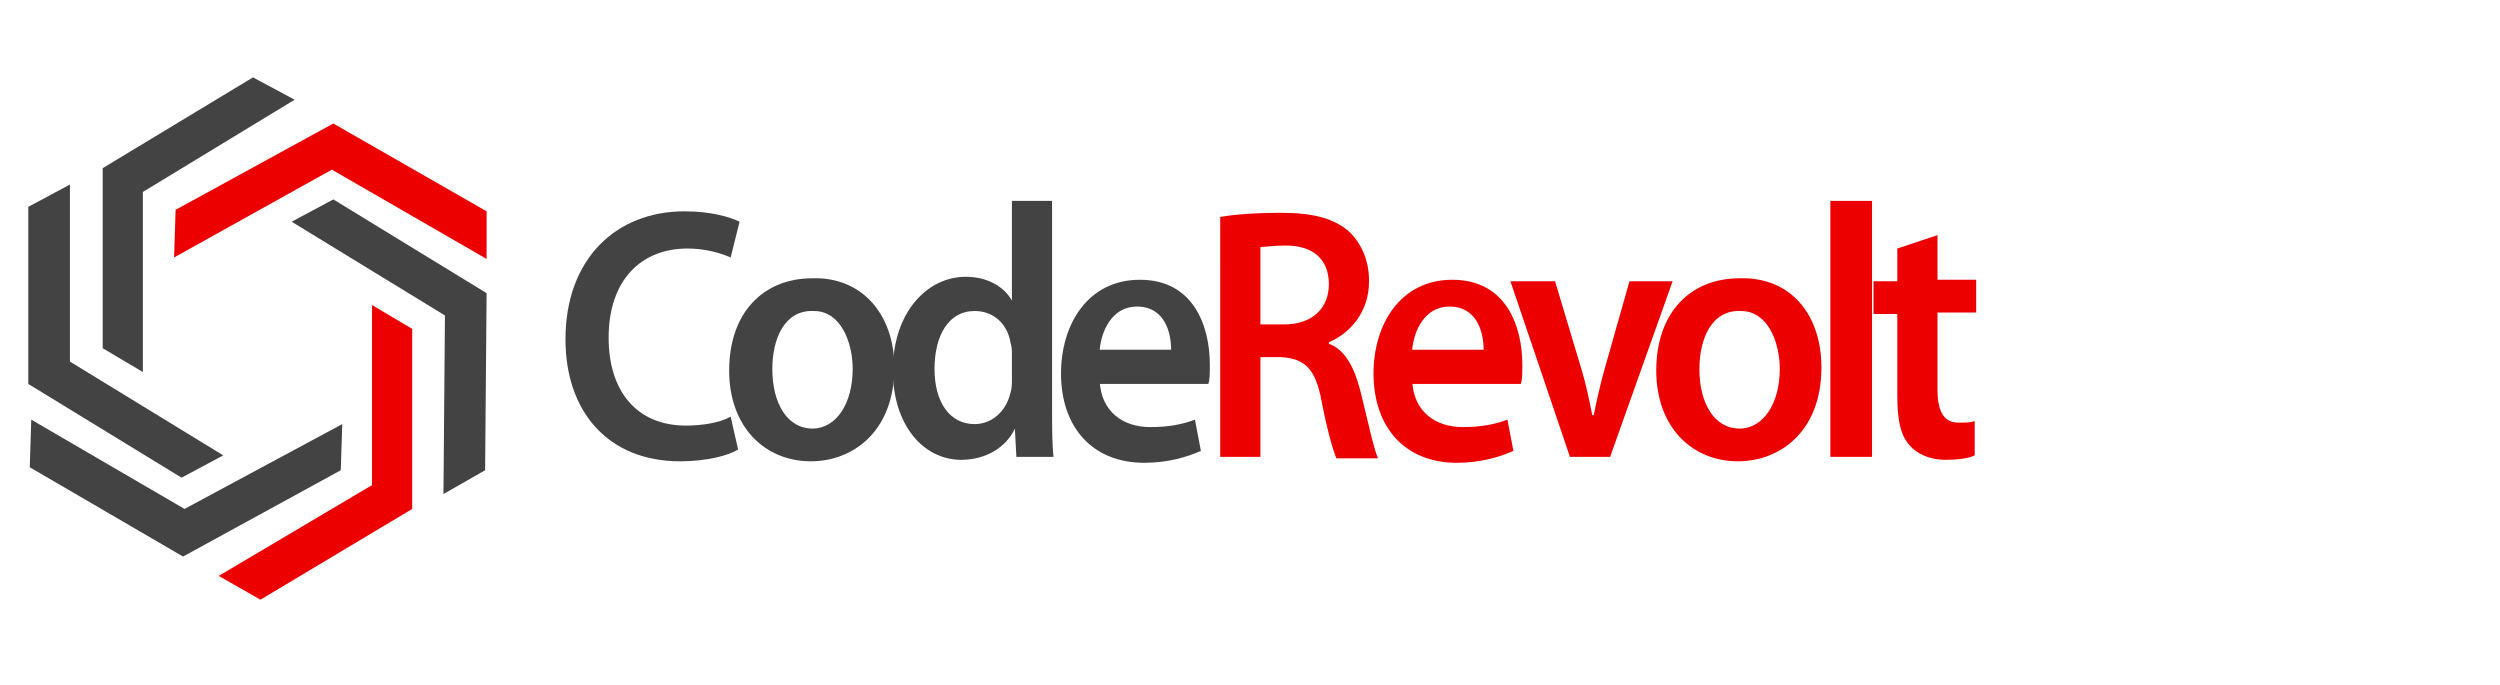
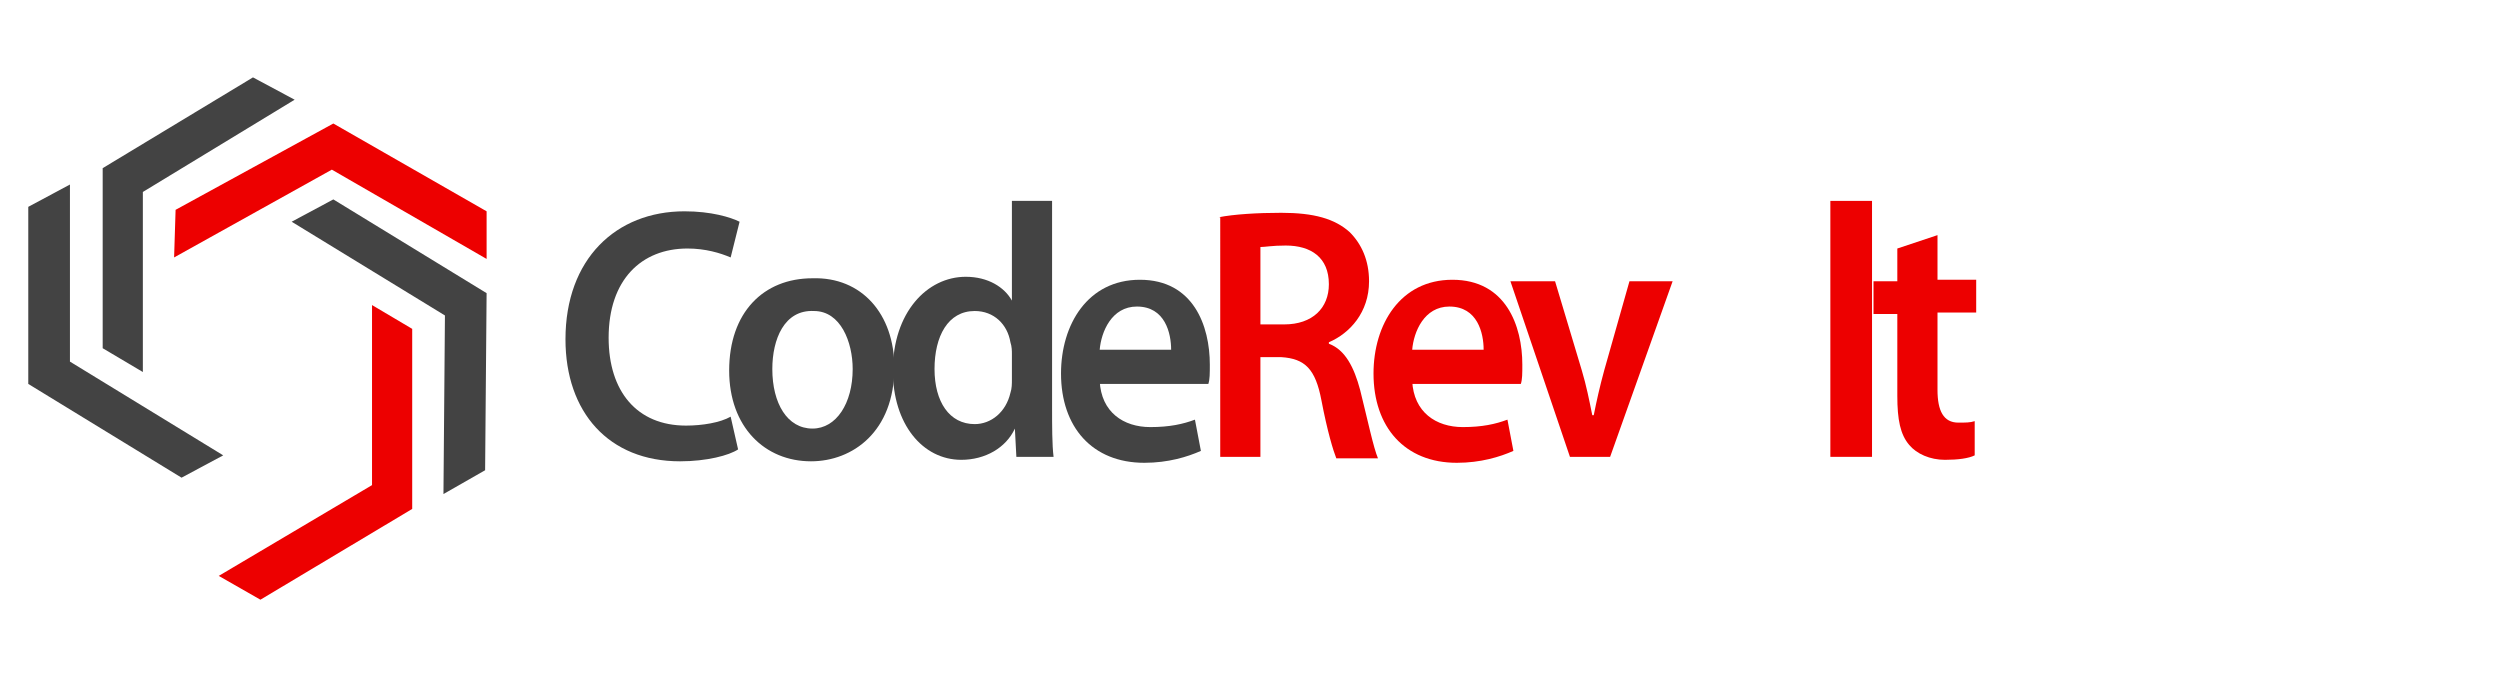
<svg xmlns="http://www.w3.org/2000/svg" version="1.1" id="Layer_1" x="0px" y="0px" viewBox="-395 258 168 46" style="enable-background:new -395 258 168 46;" xml:space="preserve">
  <style type="text/css">
	.st0{fill:#434343;}
	.st1{fill:#ED0000;}
</style>
  <g id="XMLID_17_">
    <path id="XMLID_26_" class="st0" d="M-345.4,288.2c-0.6,0.4-2.1,0.8-3.9,0.8c-4.8,0-7.7-3.3-7.7-8.2c0-5.4,3.4-8.6,8-8.6   c1.8,0,3.1,0.4,3.7,0.7l-0.6,2.4c-0.7-0.3-1.7-0.6-2.9-0.6c-3.1,0-5.3,2.1-5.3,6c0,3.6,1.9,5.9,5.2,5.9c1.1,0,2.3-0.2,3-0.6   L-345.4,288.2z" />
    <path id="XMLID_28_" class="st0" d="M-334.9,282.7c0,4.3-2.8,6.3-5.6,6.3c-3.1,0-5.5-2.3-5.5-6.1c0-3.9,2.3-6.2,5.6-6.2   C-337.1,276.6-334.9,279.1-334.9,282.7z M-343.1,282.8c0,2.3,1,4,2.7,4c1.6,0,2.7-1.7,2.7-4c0-1.8-0.8-3.9-2.6-3.9   C-342.3,278.8-343.1,280.8-343.1,282.8z" />
    <path id="XMLID_31_" class="st0" d="M-324.3,271.5v13.9c0,1.2,0,2.5,0.1,3.3h-2.5l-0.1-1.9h0c-0.6,1.3-2,2.1-3.6,2.1   c-2.6,0-4.6-2.4-4.6-6c0-3.9,2.3-6.3,4.9-6.3c1.5,0,2.6,0.7,3.1,1.6h0v-6.7H-324.3z M-327,281.8c0-0.2,0-0.5-0.1-0.8   c-0.2-1.2-1.1-2.1-2.4-2.1c-1.8,0-2.7,1.7-2.7,3.9c0,2.2,1,3.7,2.7,3.7c1.1,0,2.1-0.8,2.4-2.1c0.1-0.3,0.1-0.6,0.1-0.9V281.8z" />
    <path id="XMLID_34_" class="st0" d="M-321.1,283.6c0.1,2.1,1.6,3.1,3.4,3.1c1.3,0,2.2-0.2,3-0.5l0.4,2.1c-0.9,0.4-2.2,0.8-3.8,0.8   c-3.5,0-5.6-2.4-5.6-6c0-3.3,1.8-6.3,5.3-6.3c3.6,0,4.7,3.1,4.7,5.7c0,0.6,0,1-0.1,1.3H-321.1z M-316.3,281.5   c0-1.1-0.4-2.9-2.3-2.9c-1.7,0-2.4,1.7-2.5,2.9H-316.3z" />
    <path id="XMLID_37_" class="st1" d="M-313.1,272.6c1-0.2,2.6-0.3,4.2-0.3c2.2,0,3.6,0.4,4.6,1.3c0.8,0.8,1.3,1.9,1.3,3.3   c0,2.1-1.3,3.5-2.7,4.1v0.1c1.1,0.4,1.7,1.6,2.1,3.1c0.5,2,0.9,3.9,1.2,4.6h-2.8c-0.2-0.5-0.6-1.8-1-3.9c-0.4-2.1-1.1-2.8-2.7-2.9   h-1.4v6.7h-2.7V272.6z M-310.3,279.8h1.6c1.9,0,3-1.1,3-2.7c0-1.8-1.2-2.6-2.9-2.6c-0.9,0-1.4,0.1-1.7,0.1V279.8z" />
-     <path id="XMLID_40_" class="st1" d="M-300.1,283.6c0.1,2.1,1.6,3.1,3.4,3.1c1.3,0,2.2-0.2,3-0.5l0.4,2.1c-0.9,0.4-2.2,0.8-3.8,0.8   c-3.5,0-5.6-2.4-5.6-6c0-3.3,1.8-6.3,5.3-6.3c3.6,0,4.7,3.1,4.7,5.7c0,0.6,0,1-0.1,1.3H-300.1z M-295.3,281.5   c0-1.1-0.4-2.9-2.3-2.9c-1.7,0-2.4,1.7-2.5,2.9H-295.3z" />
+     <path id="XMLID_40_" class="st1" d="M-300.1,283.6c0.1,2.1,1.6,3.1,3.4,3.1c1.3,0,2.2-0.2,3-0.5l0.4,2.1c-0.9,0.4-2.2,0.8-3.8,0.8   c-3.5,0-5.6-2.4-5.6-6c0-3.3,1.8-6.3,5.3-6.3c3.6,0,4.7,3.1,4.7,5.7c0,0.6,0,1-0.1,1.3H-300.1z M-295.3,281.5   c0-1.1-0.4-2.9-2.3-2.9c-1.7,0-2.4,1.7-2.5,2.9H-295.3" />
    <path id="XMLID_43_" class="st1" d="M-290.5,276.9l1.8,6c0.3,1,0.5,2,0.7,3h0.1c0.2-1,0.4-1.9,0.7-3l1.7-6h2.9l-4.2,11.8h-2.7   l-4-11.8H-290.5z" />
-     <path id="XMLID_45_" class="st1" d="M-272.6,282.7c0,4.3-2.8,6.3-5.6,6.3c-3.1,0-5.5-2.3-5.5-6.1c0-3.9,2.3-6.2,5.6-6.2   C-274.7,276.6-272.6,279.1-272.6,282.7z M-280.8,282.8c0,2.3,1,4,2.7,4c1.6,0,2.7-1.7,2.7-4c0-1.8-0.8-3.9-2.6-3.9   C-280,278.8-280.8,280.8-280.8,282.8z" />
    <path id="XMLID_48_" class="st1" d="M-272,271.5h2.8v17.2h-2.8V271.5z" />
    <path id="XMLID_50_" class="st1" d="M-264.8,273.8v3h2.6v2.2h-2.6v5.2c0,1.4,0.4,2.2,1.4,2.2c0.5,0,0.8,0,1.1-0.1l0,2.3   c-0.4,0.2-1.1,0.3-2,0.3c-1,0-1.9-0.4-2.4-1c-0.6-0.7-0.8-1.7-0.8-3.3v-5.5h-1.6v-2.2h1.6v-2.2L-264.8,273.8z" />
  </g>
  <g id="XMLID_18_">
    <polygon id="XMLID_24_" class="st0" points="-385.4,283 -388.1,281.4 -388.1,269.3 -388.1,269.3 -378,263.2 -375.2,264.7    -385.4,270.9  " />
    <polygon id="XMLID_23_" class="st0" points="-380,288.6 -382.8,290.1 -393.1,283.8 -393.1,283.8 -393.1,271.9 -390.3,270.4    -390.3,282.3  " />
    <polygon id="XMLID_22_" class="st1" points="-383.3,275.3 -383.2,272.1 -372.6,266.3 -372.6,266.3 -362.3,272.2 -362.3,275.4    -372.7,269.4  " />
    <polygon id="XMLID_21_" class="st0" points="-375.4,272.9 -372.6,271.4 -362.3,277.7 -362.3,277.7 -362.4,289.6 -365.2,291.2    -365.1,279.2  " />
    <polygon id="XMLID_20_" class="st1" points="-370,278.5 -367.3,280.1 -367.3,292.2 -367.3,292.2 -377.5,298.3 -380.3,296.7    -370,290.6  " />
-     <polygon id="XMLID_19_" class="st0" points="-372,286.5 -372.1,289.6 -382.7,295.4 -382.7,295.4 -393,289.4 -392.9,286.2    -382.6,292.2  " />
  </g>
</svg>